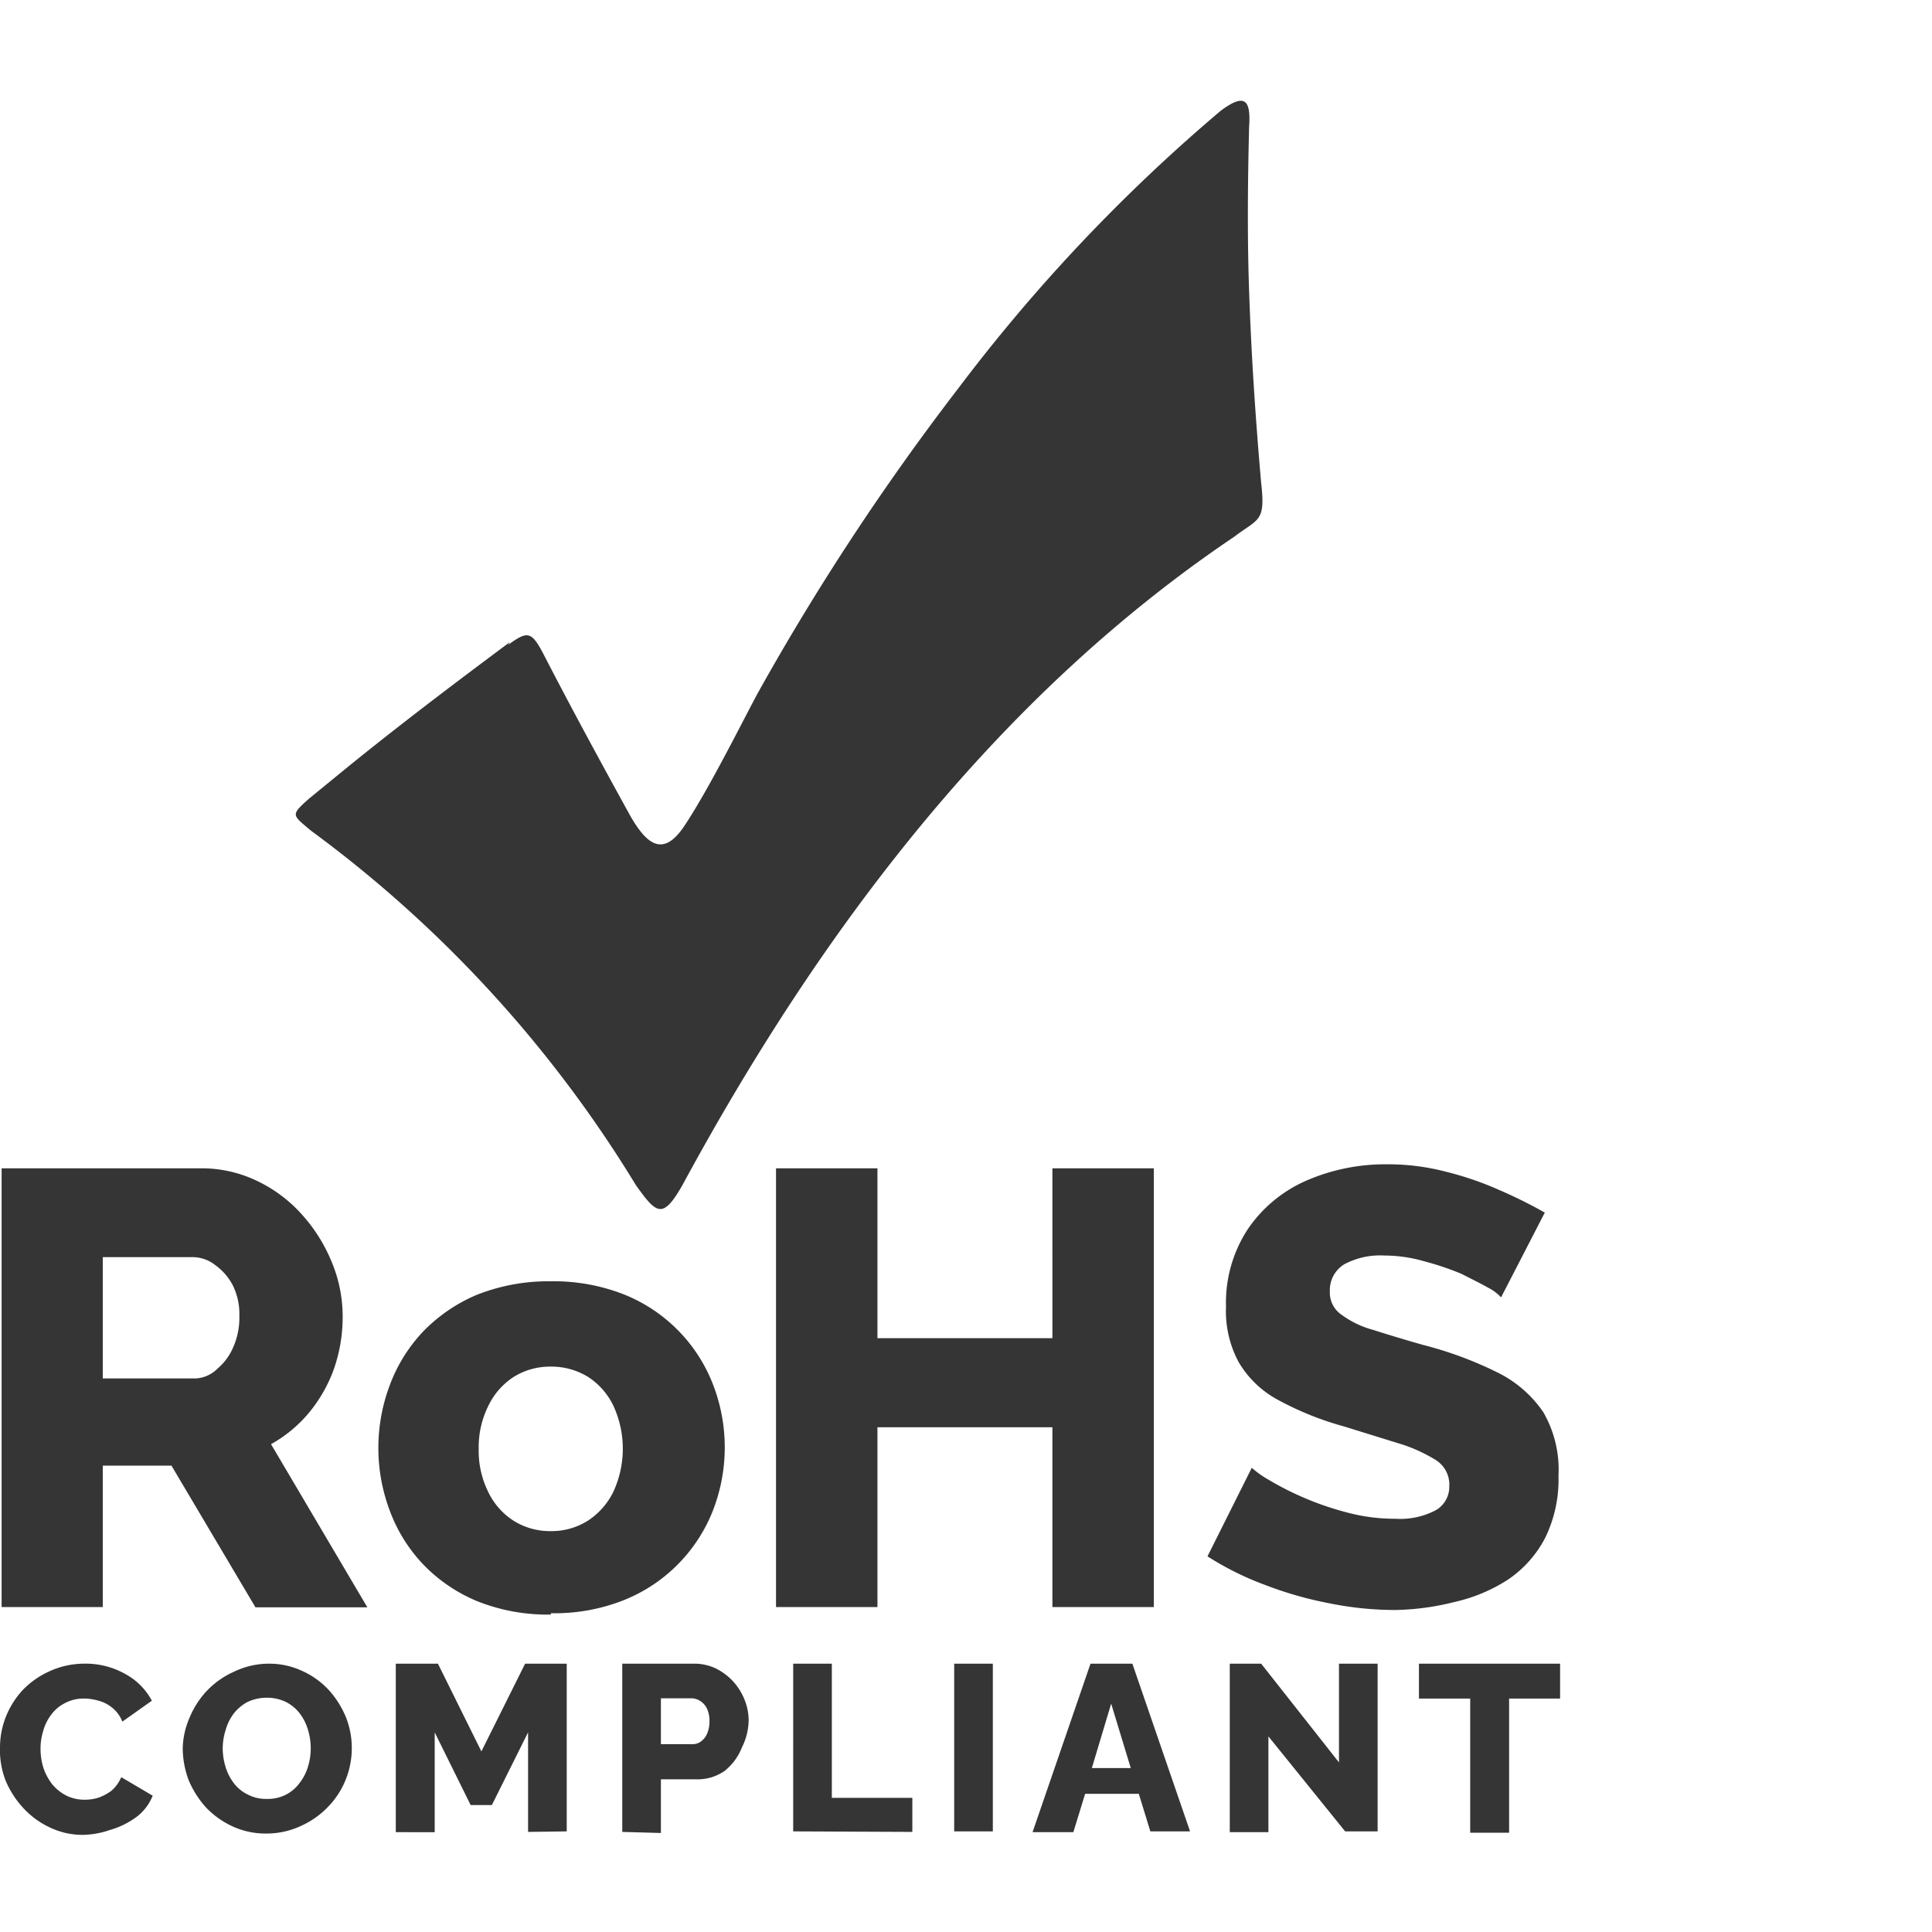
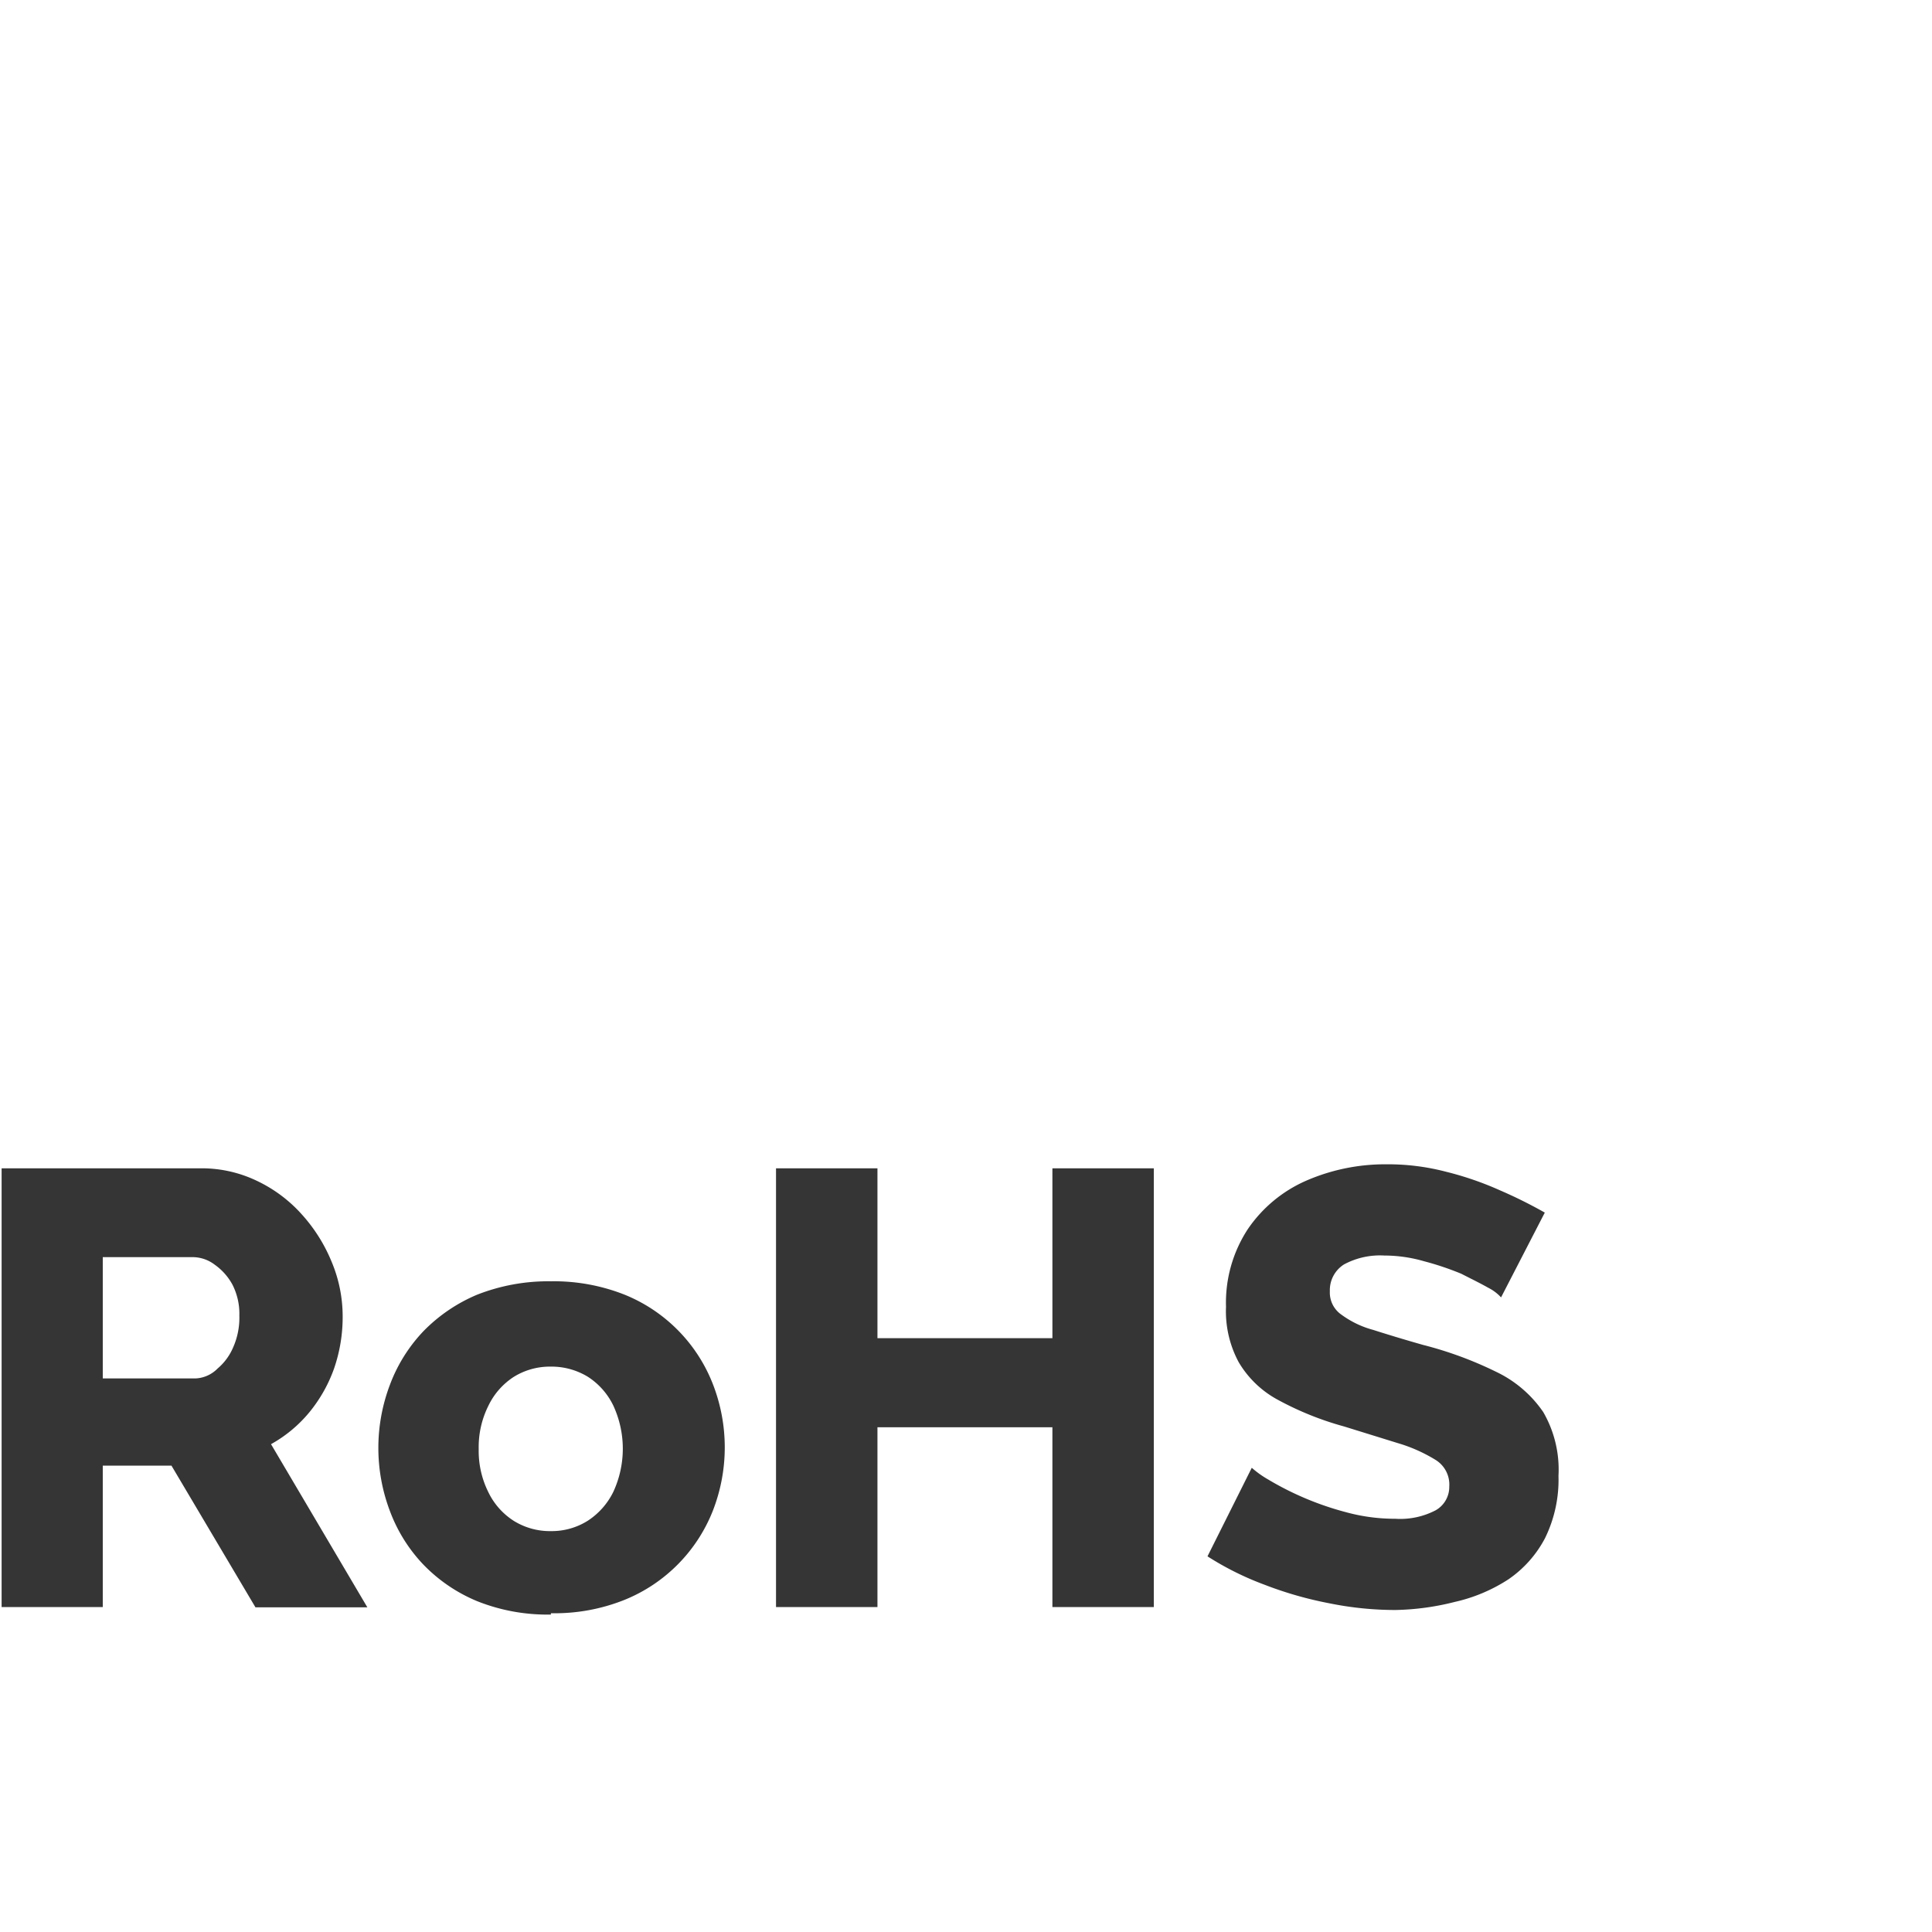
<svg xmlns="http://www.w3.org/2000/svg" viewBox="0 0 72 72">
  <defs>
    <style>.cls-1,.cls-2{fill:#353535;}.cls-1{fill-rule:evenodd;}.cls-2{opacity:0;}</style>
  </defs>
  <g id="图层_2" data-name="图层 2">
    <g id="图层_1-2" data-name="图层 1">
-       <path class="cls-1" d="M19,23.93c-2,1.49-4,3-6,4.62l-1.48,1.21c-.71.63-.63.6.06,1.19A46.17,46.17,0,0,1,23.7,44.17c.77,1.08,1,1.28,1.73,0C30.52,34.77,37.09,26,46,20c.89-.68,1.17-.53,1-2-.21-2.39-.37-4.79-.45-7.18-.07-2-.05-4.06,0-6.08.07-1-.14-1.3-1.06-.61a64,64,0,0,0-9.76,10.32,92.7,92.7,0,0,0-7.49,11.38c-.47.86-1.84,3.63-2.77,5-.74,1.07-1.34.71-2-.46-1.1-2-2.19-4-3.25-6.06-.42-.78-.57-.8-1.28-.28" />
      <path class="cls-1" d="M55.94,48.35a1.64,1.64,0,0,0-.48-.36c-.28-.16-.63-.33-1-.52A10.78,10.78,0,0,0,53.06,47a5.33,5.33,0,0,0-1.47-.21,2.83,2.83,0,0,0-1.5.33,1.13,1.13,0,0,0-.53,1A1,1,0,0,0,50,49a3.54,3.54,0,0,0,1.17.56c.5.16,1.12.35,1.86.56a14,14,0,0,1,2.72,1,4.44,4.44,0,0,1,1.76,1.5A4.28,4.28,0,0,1,58.08,55a4.94,4.94,0,0,1-.5,2.32,4.25,4.25,0,0,1-1.37,1.54,6.11,6.11,0,0,1-2,.84A9.61,9.61,0,0,1,52,60a12.37,12.37,0,0,1-2.46-.25,13.89,13.89,0,0,1-2.41-.69A11.05,11.05,0,0,1,45,58l1.65-3.3a3.64,3.64,0,0,0,.6.43,11.23,11.23,0,0,0,2.93,1.23A6.9,6.9,0,0,0,52,56.6a2.85,2.85,0,0,0,1.51-.32,1,1,0,0,0,.5-.88,1.08,1.08,0,0,0-.52-1,5.81,5.81,0,0,0-1.4-.62l-2-.62a11.51,11.51,0,0,1-2.48-1,3.76,3.76,0,0,1-1.45-1.4,4,4,0,0,1-.47-2.06,5,5,0,0,1,.81-2.89A5.1,5.1,0,0,1,48.68,44a7.38,7.38,0,0,1,3-.61,8.55,8.55,0,0,1,2.22.28,11.87,11.87,0,0,1,2,.69,17.33,17.33,0,0,1,1.67.83ZM43,43.54V59.89H39.22v-6.7H32.7v6.7H28.92V43.54H32.7v6.33h6.52V43.54ZM17.84,54a3.44,3.44,0,0,0,.36,1.61,2.61,2.61,0,0,0,.95,1.07,2.55,2.55,0,0,0,1.38.38,2.52,2.52,0,0,0,1.38-.39,2.7,2.7,0,0,0,.95-1.08,3.83,3.83,0,0,0,0-3.2,2.64,2.64,0,0,0-.95-1.08,2.6,2.6,0,0,0-1.38-.38,2.55,2.55,0,0,0-1.38.38,2.64,2.64,0,0,0-.95,1.08A3.44,3.44,0,0,0,17.84,54Zm2.69,6.17a7.06,7.06,0,0,1-2.75-.5,5.94,5.94,0,0,1-2-1.36,5.84,5.84,0,0,1-1.25-2,6.64,6.64,0,0,1,0-4.7,5.88,5.88,0,0,1,1.25-2,6.08,6.08,0,0,1,2-1.36,7.25,7.25,0,0,1,2.75-.5,7.17,7.17,0,0,1,2.75.5,5.91,5.91,0,0,1,3.29,3.34,6.5,6.5,0,0,1,0,4.7,5.93,5.93,0,0,1-3.29,3.33A7,7,0,0,1,20.53,60.12Zm-16.7-8.8H7.29A1.23,1.23,0,0,0,8.11,51a2.11,2.11,0,0,0,.58-.79,2.73,2.73,0,0,0,.23-1.18,2.39,2.39,0,0,0-.26-1.16A2.19,2.19,0,0,0,8,47.13a1.36,1.36,0,0,0-.83-.28H3.83ZM.06,59.89V43.54H7.43A4.75,4.75,0,0,1,9.56,44a5.27,5.27,0,0,1,1.69,1.26,6.06,6.06,0,0,1,1.12,1.79,5.25,5.25,0,0,1,.4,2A5.88,5.88,0,0,1,12.45,51a5.45,5.45,0,0,1-.92,1.63,5,5,0,0,1-1.43,1.19l3.59,6.08H9.52L6.39,54.62H3.83v5.27Z" />
-       <path class="cls-1" d="M58.14,63.3h-1.9v5H54.79v-5H52.88V62h5.26ZM47.27,64.71v3.57H45.83V62H47l2.9,3.68V62h1.44v6.25H50.13Zm-5.13,1.18-.73-2.4-.72,2.4ZM40.64,62H42.2l2.15,6.25H42.87l-.43-1.4h-2L40,68.28H38.48Zm-5.08,6.25V62H37v6.25Zm-6,0V62H31v5h3v1.27ZM24.63,65h1.18a.5.5,0,0,0,.31-.1.69.69,0,0,0,.23-.29,1.13,1.13,0,0,0,.09-.47,1.07,1.07,0,0,0-.1-.48.71.71,0,0,0-.26-.28.62.62,0,0,0-.32-.09H24.63Zm-1.44,3.27V62h2.67a1.86,1.86,0,0,1,.82.18,2.23,2.23,0,0,1,.65.49,2.27,2.27,0,0,1,.42.68,2.07,2.07,0,0,1,.15.77,2.33,2.33,0,0,1-.25,1A2.1,2.1,0,0,1,27,66a1.76,1.76,0,0,1-1.05.31H24.63v2Zm-3.51,0V64.56l-1.35,2.71h-.79L16.2,64.56v3.72H14.75V62h1.57l1.62,3.27L19.57,62h1.55v6.25ZM8.3,65.16a2.38,2.38,0,0,0,.11.7,1.9,1.9,0,0,0,.31.6,1.42,1.42,0,0,0,.52.42,1.45,1.45,0,0,0,.7.16,1.47,1.47,0,0,0,.72-.16,1.46,1.46,0,0,0,.51-.44,1.85,1.85,0,0,0,.31-.61,2.3,2.3,0,0,0,.1-.69,2.38,2.38,0,0,0-.11-.7,1.9,1.9,0,0,0-.31-.6,1.51,1.51,0,0,0-.52-.42,1.6,1.6,0,0,0-.7-.15,1.66,1.66,0,0,0-.72.16,1.63,1.63,0,0,0-.51.43,1.83,1.83,0,0,0-.3.61A2.26,2.26,0,0,0,8.3,65.16Zm1.63,3.17a2.92,2.92,0,0,1-1.27-.27,3.19,3.19,0,0,1-1-.72,3.61,3.61,0,0,1-.63-1,3.43,3.43,0,0,1-.22-1.18A3,3,0,0,1,7.07,64a3.29,3.29,0,0,1,.65-1,3.18,3.18,0,0,1,1-.7A3,3,0,0,1,10,62a2.91,2.91,0,0,1,1.26.27,3.08,3.08,0,0,1,1,.72,3.52,3.52,0,0,1,.63,1,3.1,3.1,0,0,1,.22,1.16,3.14,3.14,0,0,1-.23,1.18,3.07,3.07,0,0,1-.65,1,3.2,3.2,0,0,1-1,.71A3,3,0,0,1,9.93,68.33ZM0,65.1A3.14,3.14,0,0,1,.21,64a3.27,3.27,0,0,1,.62-1,3.21,3.21,0,0,1,1-.71A3.11,3.11,0,0,1,3.13,62a3,3,0,0,1,1.53.38,2.44,2.44,0,0,1,1,1l-1.1.78a1.24,1.24,0,0,0-.38-.52,1.37,1.37,0,0,0-.51-.26,2,2,0,0,0-.53-.08,1.47,1.47,0,0,0-.72.17,1.43,1.43,0,0,0-.51.43,1.74,1.74,0,0,0-.3.61,2.22,2.22,0,0,0-.1.67,2.4,2.4,0,0,0,.11.71,2.11,2.11,0,0,0,.33.61,1.67,1.67,0,0,0,.53.42,1.51,1.51,0,0,0,.68.15A1.69,1.69,0,0,0,3.65,67a1.79,1.79,0,0,0,.51-.27,1.43,1.43,0,0,0,.36-.5l1.17.69a1.84,1.84,0,0,1-.6.79,3.11,3.11,0,0,1-1,.49,3.22,3.22,0,0,1-1,.18,2.82,2.82,0,0,1-1.24-.28,3.13,3.13,0,0,1-1-.74,3.48,3.48,0,0,1-.64-1A3.15,3.15,0,0,1,0,65.1Z" />
-       <rect class="cls-2" width="72" height="72" />
    </g>
  </g>
</svg>